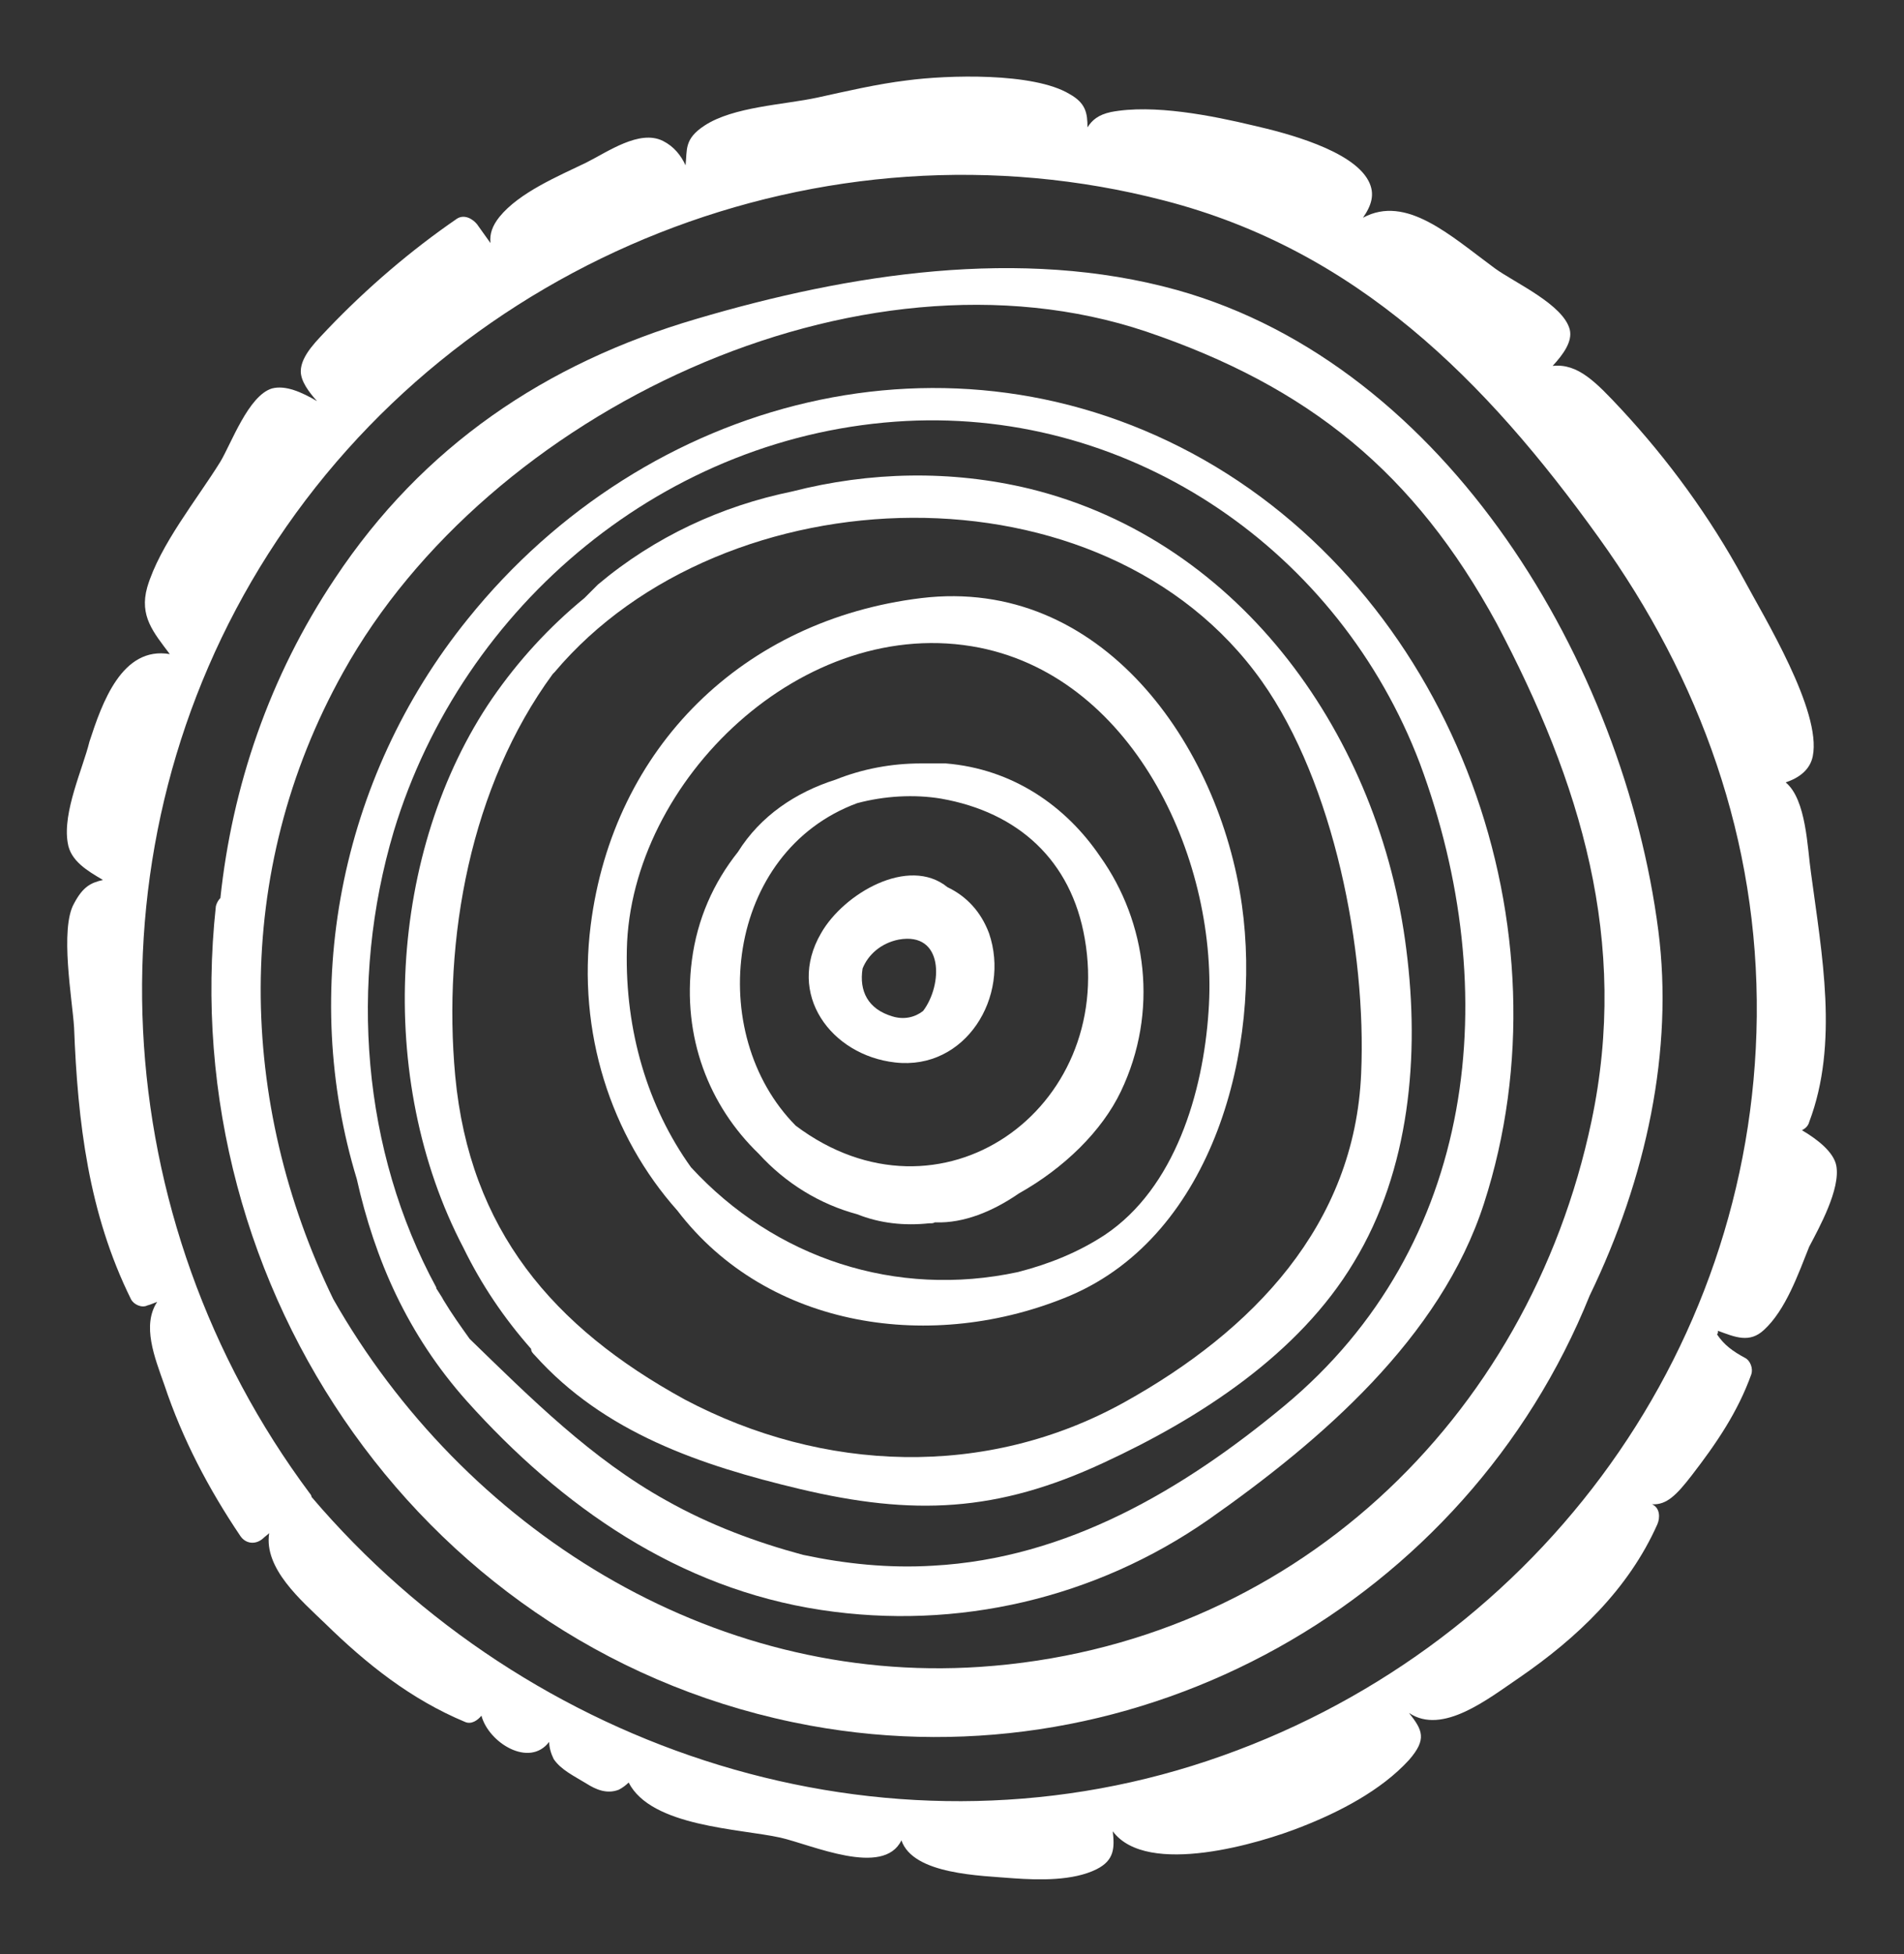
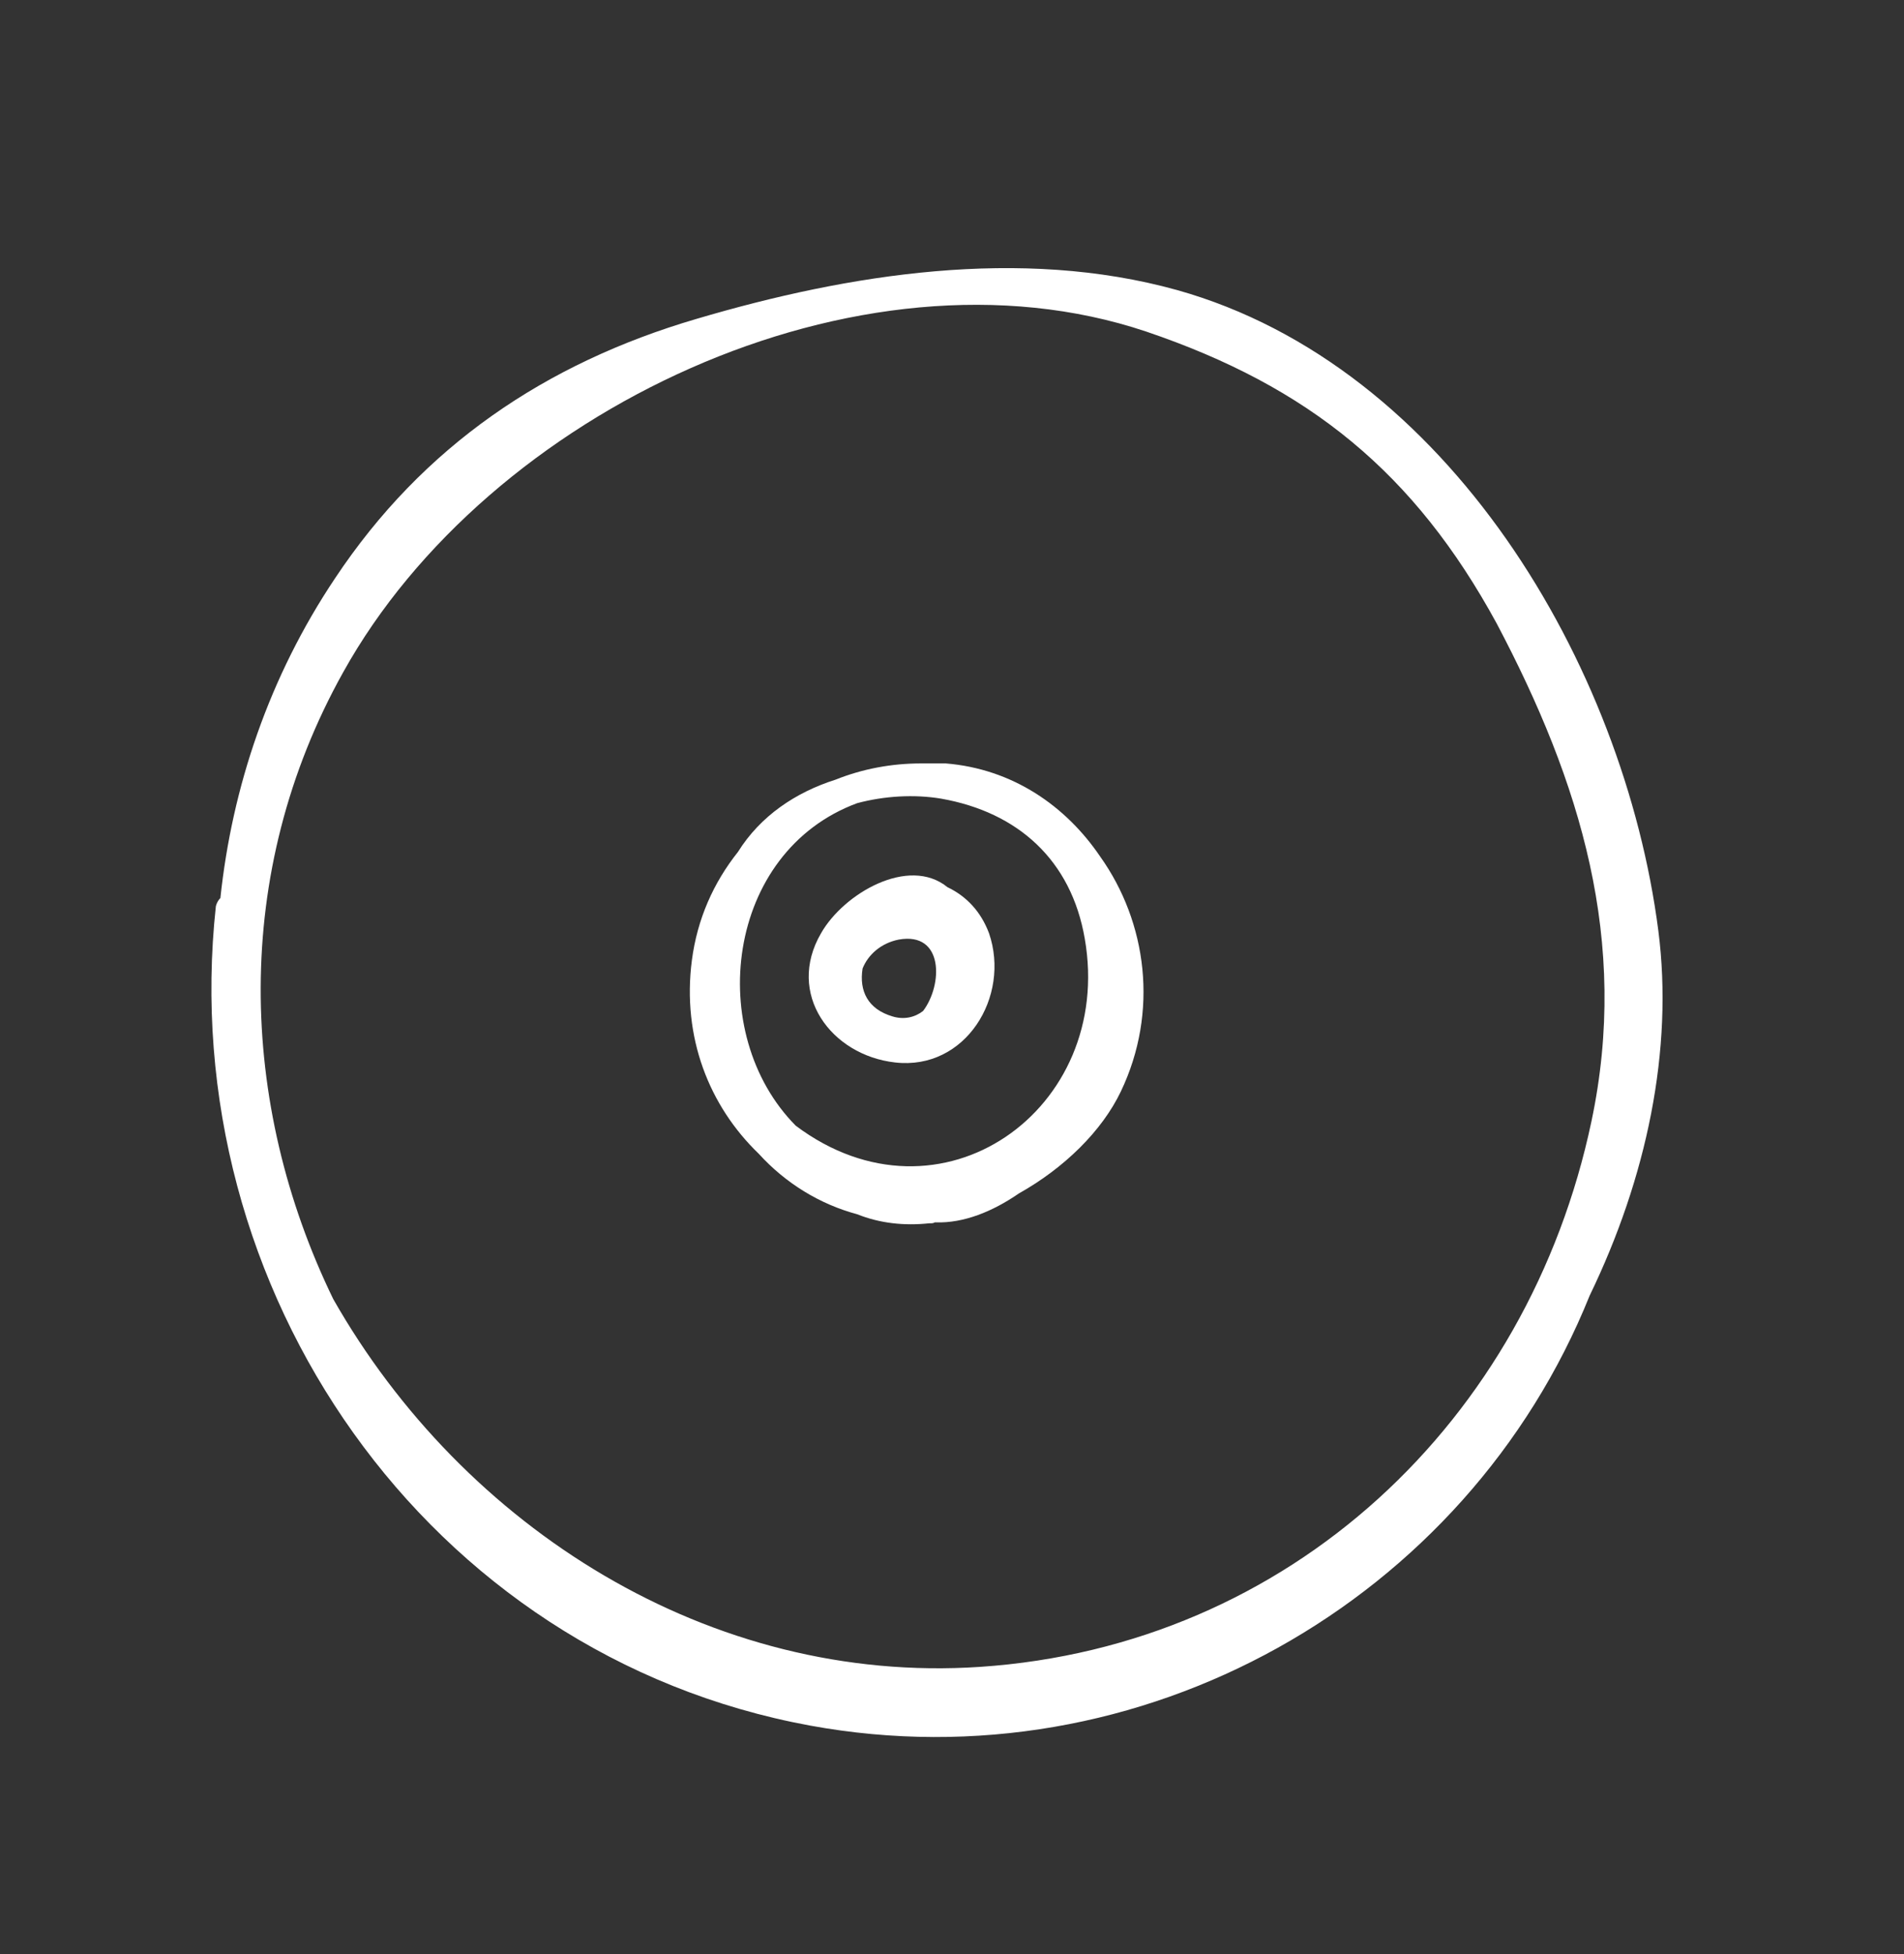
<svg xmlns="http://www.w3.org/2000/svg" version="1.1" id="Layer_1" x="0px" y="0px" viewBox="0 0 210.8 216.3" style="enable-background:new 0 0 210.8 216.3;" xml:space="preserve">
  <rect x="0" y="0" width="210.8" height="216.3" fill="#333333" stroke="none" />
  <style type="text/css">
	.st0{fill:#FFFFFF;}
</style>
  <g>
-     <path class="st0" d="M203.3,129c-0.3-1.5-2.1-2.9-3.8-3.9c0.4-0.2,0.7-0.5,0.8-0.9c3.3-8.7,1.4-18.6,0.2-27.6   c-0.4-2.7-0.5-8.1-2.8-10c1.5-0.5,2.7-1.4,3-2.9c1-5-5.4-15.4-7.7-19.7c-3.7-6.8-8.3-13.1-13.5-18.7c-2.8-3-4.8-5.1-7.6-4.8   c1.2-1.3,2.2-2.7,1.9-4c-0.7-2.8-6.1-5.2-8.3-6.8c-4.9-3.6-9.8-8.2-14.6-5.6c0.9-1.3,1.4-2.6,0.6-4.1c-1.8-3.4-9.2-5.3-12.7-6.1   c-4.6-1.1-11.1-2.4-15.8-1.5c-1.4,0.3-2.1,0.9-2.6,1.7c0-1.6-0.2-2.7-2-3.7c-4-2.4-13.5-2.1-18-1.5c-3.3,0.4-6.7,1.2-9.9,1.9   c-3.7,0.8-9.3,1-12.5,3.1c-2.3,1.5-1.9,2.7-2.1,4.4c-0.5-1.1-1.3-2.1-2.5-2.7c-2.6-1.3-6.1,1.2-8.5,2.4c-3.1,1.5-7.4,3.3-9.6,6   c-0.8,1-1.1,1.9-1,2.9c-0.5-0.7-1-1.4-1.5-2.1c-0.5-0.6-1.4-1.1-2.2-0.6c-5.1,3.5-10,7.7-14.3,12.2c-1,1.1-3,2.9-3,4.7   c0,1.1,0.9,2.3,1.8,3.3c-1.7-1-3.5-1.8-5-1.4c-2.6,0.8-4.5,6.1-5.7,8.1c-2.6,4.2-6.7,9.2-8.1,13.9c-0.9,3.2,0.7,5,2.5,7.4   c-5.3-0.9-7.5,5.4-8.9,9.7C9.2,85,6.9,89.9,7.5,93.3c0.3,2,2.2,3.1,3.9,4.1c-1.3,0.3-2.2,0.7-3.2,2.6c-1.6,2.8-0.2,10.6,0,13.7   c0.4,10.5,1.6,20.6,6.3,30.1c0.3,0.6,1.2,1,1.8,0.7c0.4-0.1,0.8-0.3,1.1-0.4c-1.7,2.6-0.3,6.1,0.8,9.2c2,6,4.9,11.5,8.4,16.7   c0.6,0.9,1.7,1,2.5,0.3c0.2-0.2,0.5-0.4,0.7-0.6c-0.6,3.9,3.5,7.4,6.2,10c4.6,4.5,9.5,8.4,15.5,10.9c0.7,0.3,1.4-0.2,1.8-0.7   c0,0,0,0,0,0c0.8,3,5.3,5.8,7.5,2.9c0,0.6,0.2,1.3,0.5,1.9c0.8,1.2,2.3,1.9,3.6,2.7c1.1,0.7,2.3,1.2,3.6,0.7   c0.4-0.2,0.8-0.5,1.1-0.8c2.5,4.9,12.3,5.1,16.8,6.1c3.5,0.8,11.4,4.4,13.4,0.3c1.3,3.8,8.8,3.9,12.4,4.2c2.8,0.2,6.6,0.3,9.2-1   c2-1,2-2.4,1.8-4.2c3.8,5.1,16.4,1.3,20.9-0.5c4.1-1.6,8.8-4,11.9-7.4c2-2.3,1.5-3.3,0-5.2c3.7,2.5,8.8-1.6,12.2-3.9   c6.4-4.4,12.1-9.8,15.3-17c0.3-0.7,0.3-1.8-0.6-2.2c1.6,0.1,2.7-1,4.4-3.2c2.7-3.5,5.1-7,6.6-11.2c0.2-0.6-0.1-1.5-0.7-1.8   c-1.3-0.7-2.3-1.4-3.1-2.6c0,0,0,0,0,0c0.1-0.1,0.1-0.2,0.1-0.4c1.9,0.7,3.5,1.4,5.1-0.1c2.4-2.2,3.8-6.2,5-9.2   C201.4,135.9,203.8,131.6,203.3,129z M133.7,194.9c-35.9,12-75.2-1-99.2-29.2c0-0.1-0.1-0.3-0.2-0.4C11.7,135,9.2,93.5,29.7,61.3   c20.9-32.8,61.5-48.9,99.2-39.1c21.3,5.5,35.6,19.9,48.1,37.3c11.3,15.7,17.7,33.6,17.5,53C194.1,150.3,169.3,183,133.7,194.9z" />
    <path class="st0" d="M183.6,103c-3.8-29.4-23.3-62.5-53.3-70.9C113,27.3,94,30.3,77.1,35.3c-16.7,4.9-30.3,14.1-40,28.7   c-7.3,10.9-11.4,23.1-12.7,35.4c-0.2,0.2-0.4,0.5-0.5,0.9c-4.6,42.4,23.3,82.9,65.8,90.7c36.6,6.7,72.7-13.8,86.3-47.6   C182.3,130.4,185.3,116.2,183.6,103z M176.2,124.1c-7,33.2-33.4,58.1-67.7,60.4c-29.9,2-57.2-15.4-71.6-40.7   C26.4,122.2,25.6,96.6,38,74.4c16-28.8,57-48.4,88.9-37.7c18,6.1,29.7,15.6,38.8,32.3C175,86.6,180.4,104.2,176.2,124.1z" />
-     <path class="st0" d="M133.3,50.9c-28-15.9-61.8-6.9-81.5,17.6c-14.4,17.8-18.6,41.3-12.3,62c2,8.9,5.6,17.2,12.2,24.6   c10.5,11.7,23.4,20.7,39.2,23.1c15.1,2.3,30.4-1.3,42.9-10c12.4-8.7,25.7-20.1,30.5-35C174.1,102.9,161.2,66.8,133.3,50.9z    M142.2,155.6c-11.2,9.3-24.1,16.9-38.9,17.7c-4.9,0.3-9.7-0.2-14.4-1.2c-5.2-1.4-10.3-3.3-15.1-6c-8.3-4.6-15-11.3-21.8-17.9   c-1-1.4-2-2.8-2.9-4.3c-0.2-0.4-0.5-0.8-0.8-1.3c0,0,0-0.1,0-0.1c-8.2-15.1-9.7-33.7-4.7-50.5c7.6-25.1,30.2-44,56.7-45.4   c25.3-1.3,48,14.5,56.9,37.9C166.6,109.8,163.5,137.9,142.2,155.6z" />
-     <path class="st0" d="M155.7,105.1c-2.9-23.3-18.1-45.2-41.7-51c-8.7-2.1-17.7-1.9-26.3,0.3c-7.8,1.6-15.2,5-21.5,10.3   c-0.5,0.5-1,1-1.5,1.5c-3.9,3.2-7.3,6.9-10.2,11.1c-11.5,16.8-13,42.1-3.2,60.8c2,4.1,4.5,7.8,7.5,11.2c0,0.3,0.2,0.5,0.4,0.7   c7.7,8.6,18.4,12.2,29.3,14.8c12.6,3,21.9,2.6,33.7-2.9c10.6-4.9,21.6-12,27.7-22.2C156.1,129.5,157.2,116.8,155.7,105.1z    M50.4,119.1c-1.4-15.2,1.7-32.1,10.8-44.5c0.1-0.1,0.1-0.1,0.2-0.2c18.7-22.2,60.8-23.7,78.3,1c8,11.3,11.6,29.8,11,43.4   c-0.7,16.8-12,28.5-26.2,36.4c-15.3,8.5-33.4,7.8-48.7-0.3C61.2,146.9,52,136.1,50.4,119.1z" />
-     <path class="st0" d="M137.5,100.2c-2.5-17.8-15.6-36.4-35.5-34c-19.7,2.4-34.1,16.5-36.6,36.2c-1.5,11.8,2.2,23.3,9.6,31.6   c10,13.1,28.3,15.8,43.5,9.4C134.4,136.6,139.7,115.9,137.5,100.2z M133.8,112c-0.6,8.9-3.7,19.5-11.5,24.7   c-2.9,1.9-6.1,3.2-9.6,4.1c-13.5,2.9-26.9-1.5-36.2-11.6c-4.8-6.7-7.3-15.1-7.1-24.1c0.4-18.7,19.6-37.3,39.1-33.4   C125.8,75.2,135,95.6,133.8,112z" />
    <path class="st0" d="M121.8,94.8c-3.8-5.6-9.7-9.7-17.1-10.3c-0.3,0-0.7,0-1,0c-0.4,0-0.7,0-1.1,0c-0.2,0-0.4,0-0.6,0   c-3.3,0-6.5,0.6-9.5,1.8c-4.4,1.4-8.3,4-10.8,8c-2.7,3.4-4.5,7.4-5.1,12c-1.1,8.5,1.9,16.1,7.4,21.4c3,3.3,6.8,5.6,10.9,6.7   c2.5,1,5.2,1.3,8,1c0.1,0,0.2,0,0.2,0c0.1,0,0.2,0,0.4-0.1c0,0,0,0,0.1,0c3.1,0.1,6.3-1.2,9.2-3.2c5-2.8,9.2-6.9,11.3-11.3   C128.3,112,127,102.1,121.8,94.8z M94.9,88.9c3-0.8,6.3-1,9.3-0.5c8.5,1.5,14.4,6.8,15.9,15.5c3.3,18.9-16,32.7-32,20.7   C78,114.4,80.3,94.3,94.9,88.9z" />
    <path class="st0" d="M109.5,103.3c-0.9-2.4-2.5-4.1-4.6-5.1c-4.3-3.5-11.5,0.7-14,5.1c-3.9,6.7,1.1,13.5,8.2,14.3   C106.9,118.5,111.9,110.3,109.5,103.3z M98.8,112.5c-2.7-0.8-3.7-2.8-3.3-5.3c0.6-1.5,2-2.8,4-3.2c5-0.9,4.9,5,2.7,7.9   C101.3,112.6,100.1,112.9,98.8,112.5z" />
  </g>
</svg>